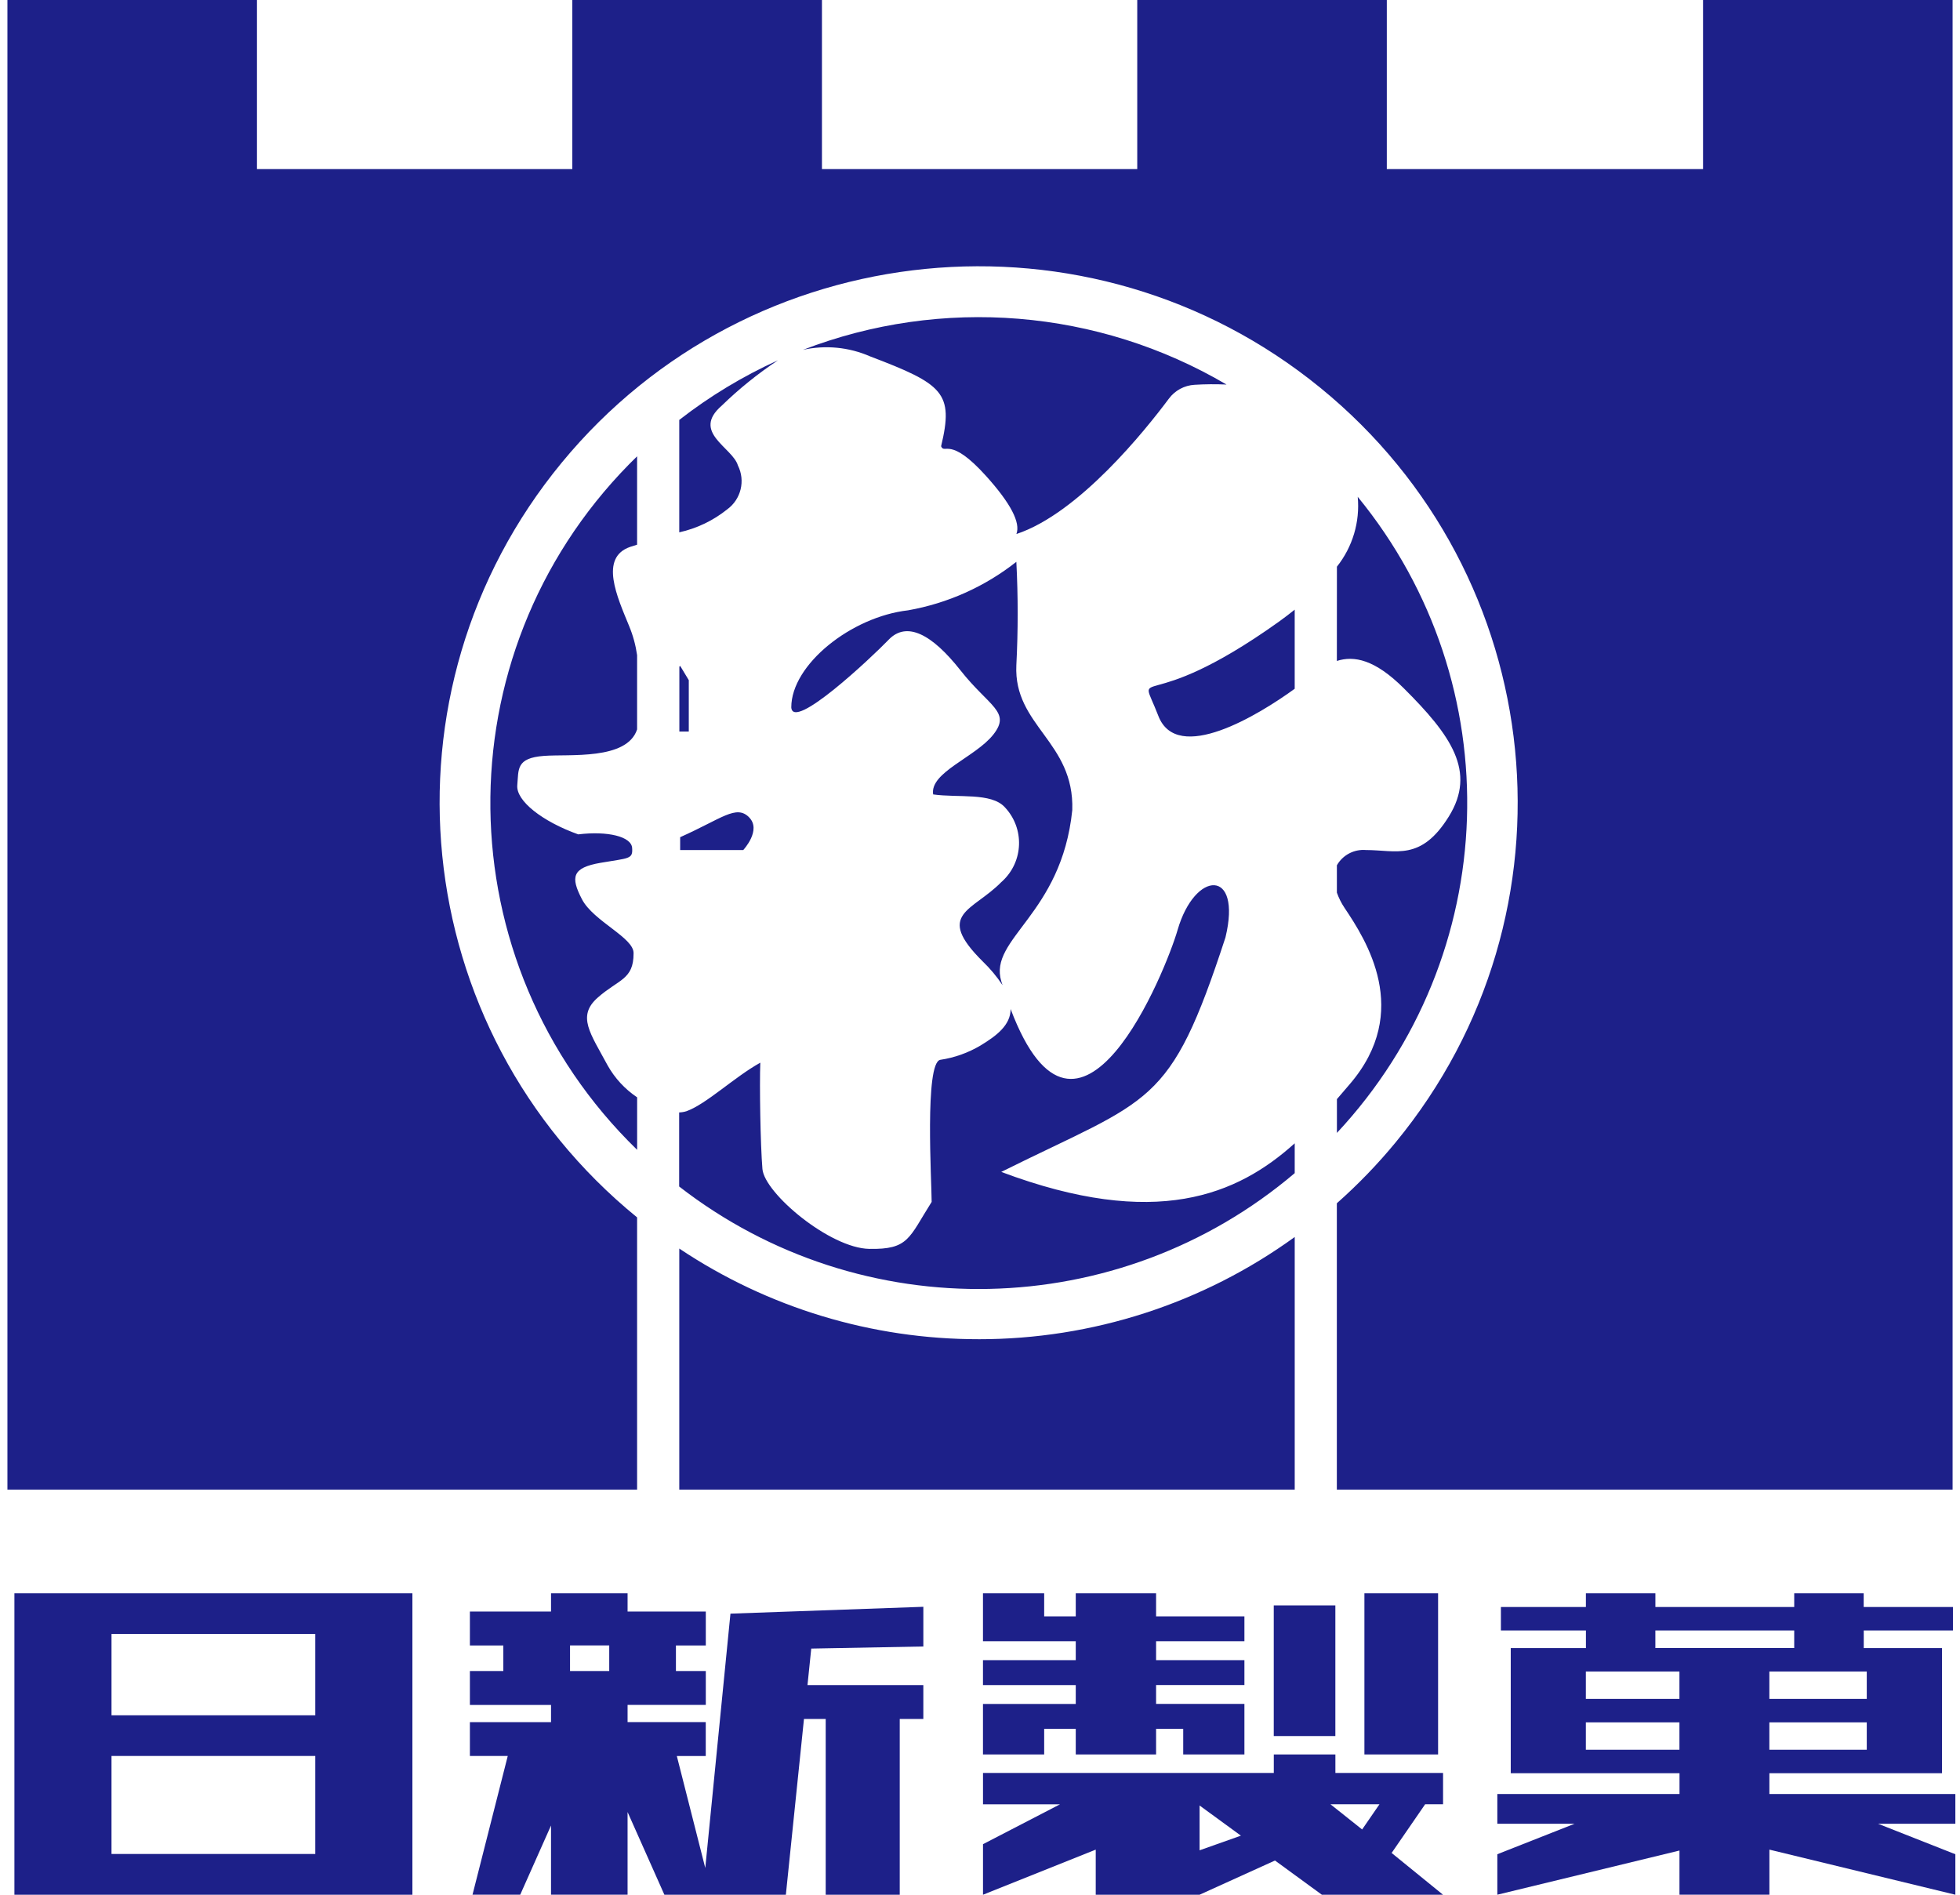
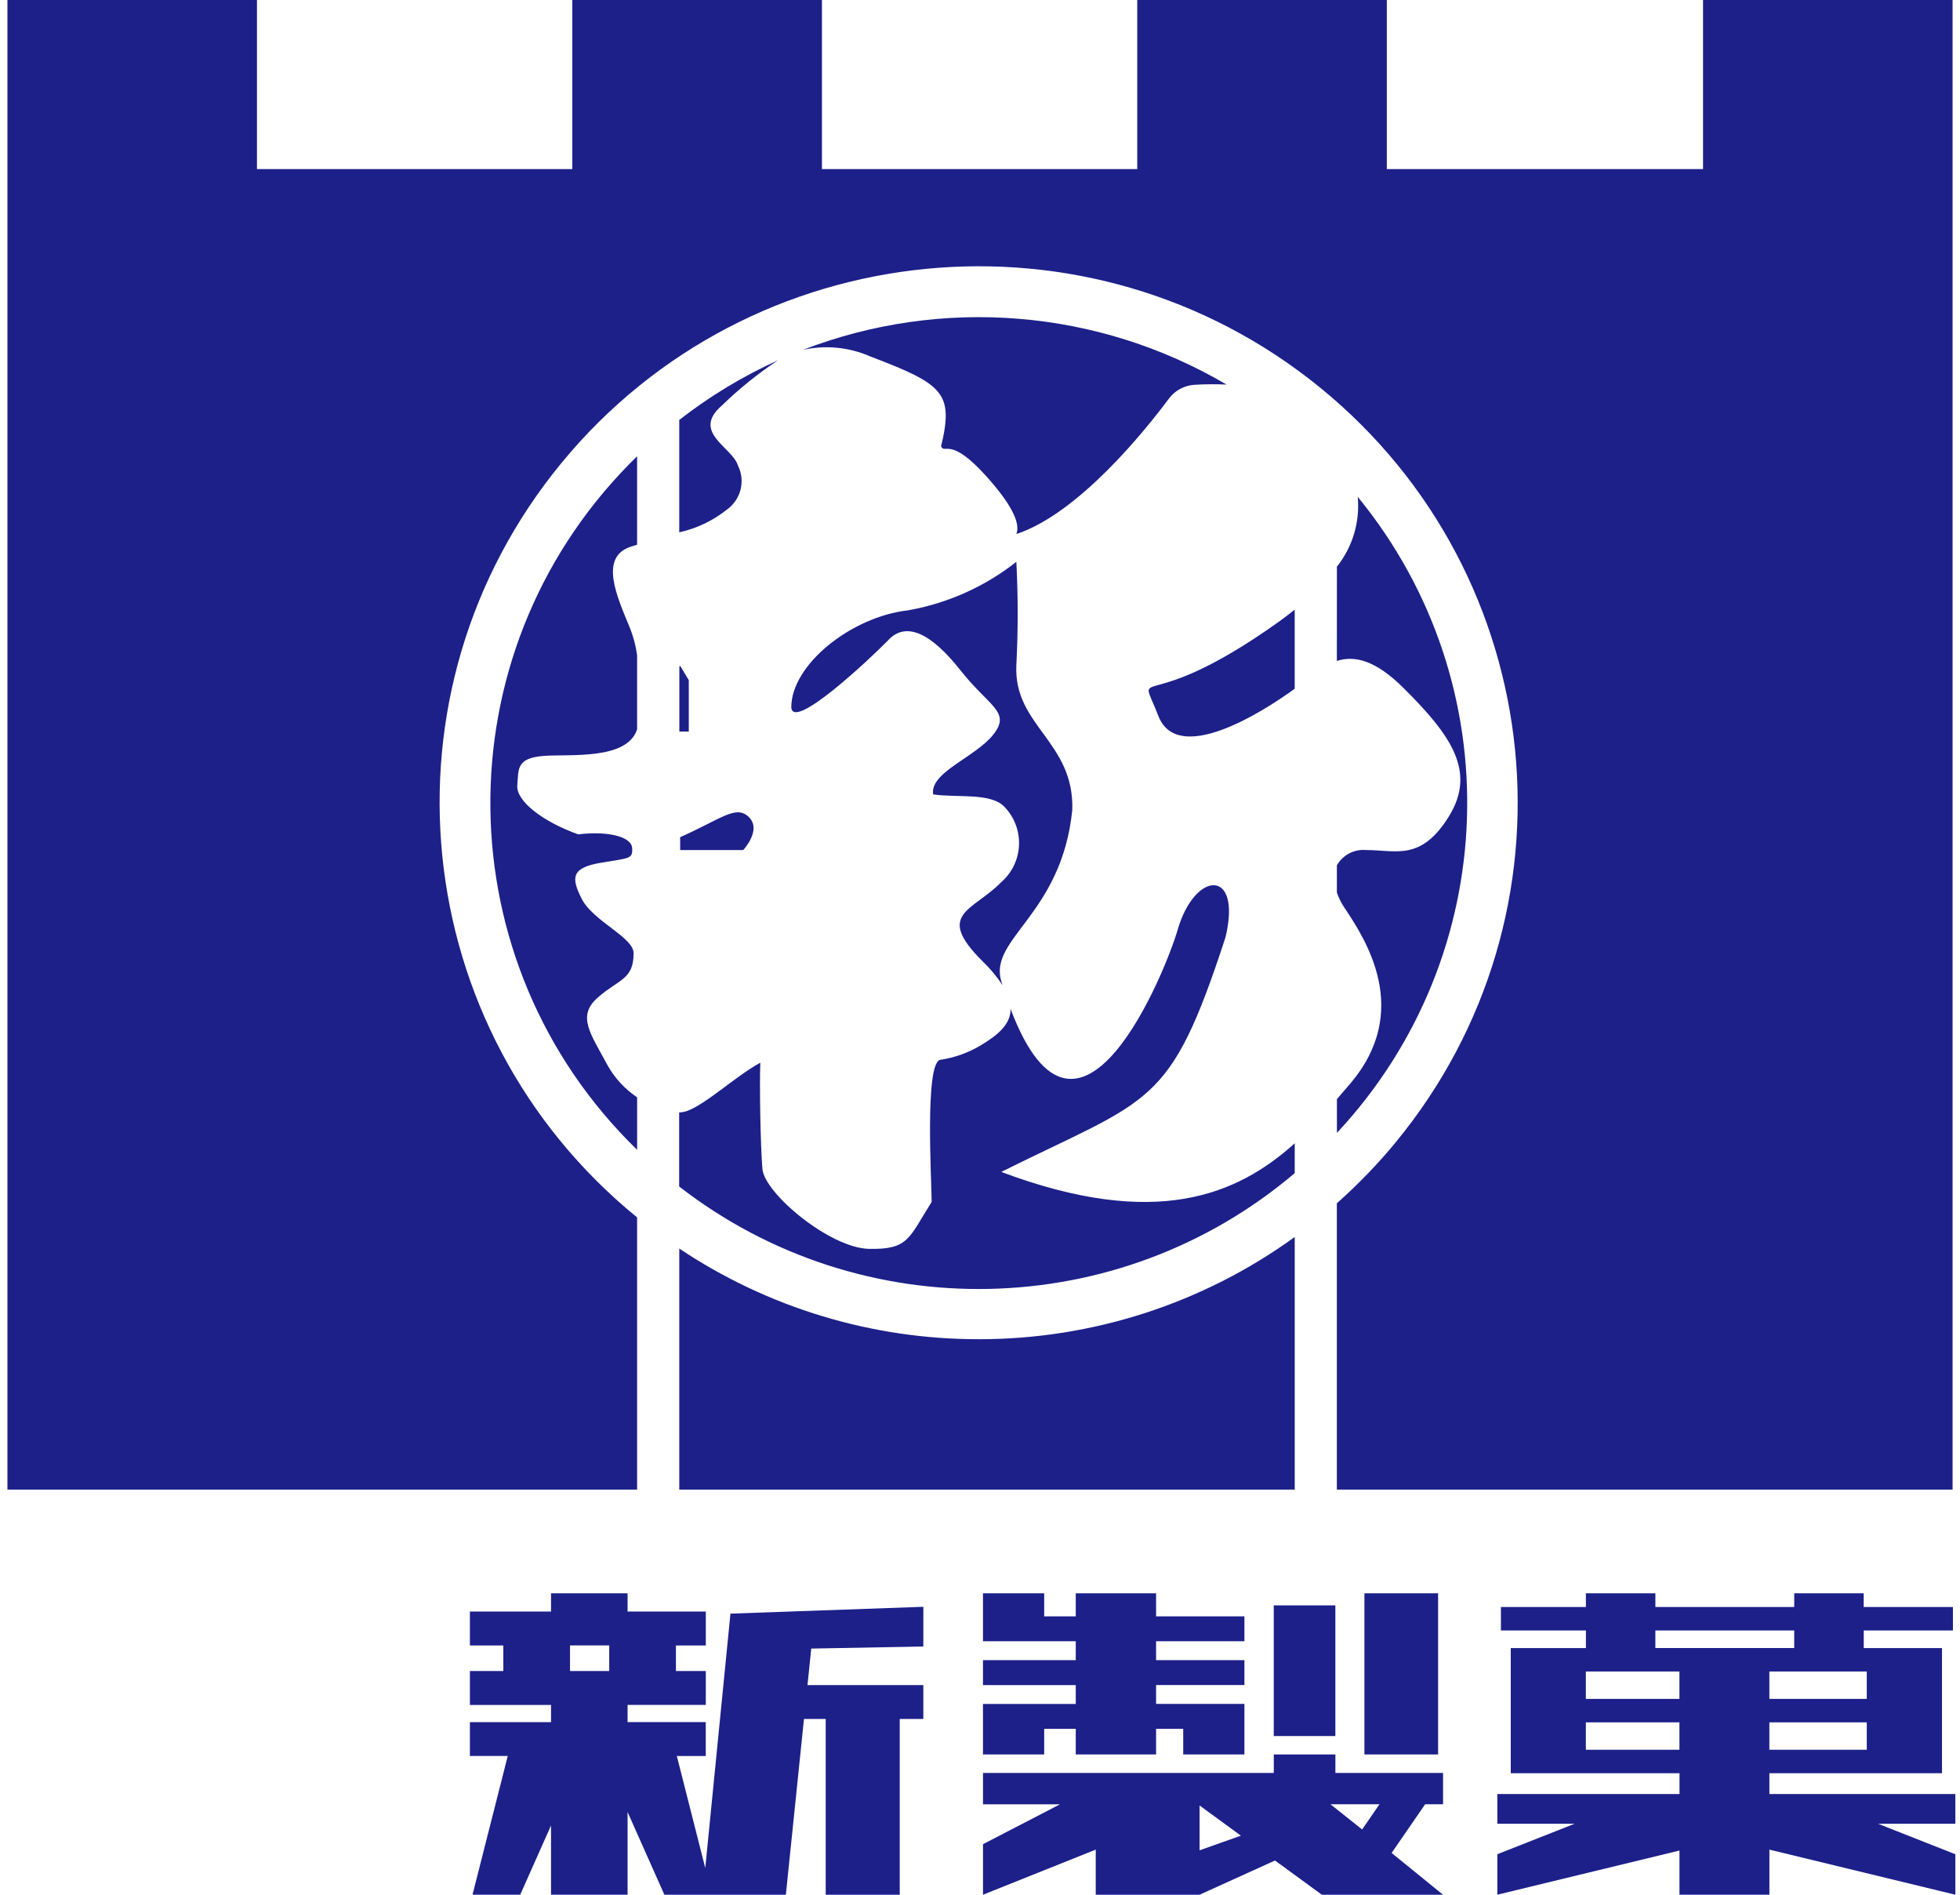
<svg xmlns="http://www.w3.org/2000/svg" width="180" height="174" viewBox="0 0 180 174" fill="none">
  <g clip-path="url(#clip0_1_5543)">
    <path d="M179.572 164.749H162.495V162.841H178.346V151.347H171.161V149.73H179.351V147.576H171.155V146.319H164.776V147.576H152.025V146.319H145.643V147.576H137.838V149.73H145.646V151.347H138.742V162.841H154.241V164.75H137.51V167.48H144.608L137.51 170.28V173.997L154.237 169.941V173.997H162.496V169.857L179.573 173.999V170.281L172.476 167.482H179.573V164.749H179.572ZM171.438 160.684H162.492V158.17H171.438V160.684ZM171.438 156.015H162.492V153.501H171.438V156.015ZM152.022 149.73H164.775V151.346H152.023L152.022 149.73ZM145.639 153.501H154.234V156.015H145.639V153.501ZM145.639 158.17H154.234V160.684H145.639V158.17Z" fill="#1D2089" />
    <path d="M122.635 159.428H116.978V147.429H122.635V159.428ZM130.882 165.69L127.802 170.163L132.521 173.999H121.394L117.091 170.857L110.167 173.998H100.629V169.857L90.276 174V169.357L97.351 165.694H90.276V162.816H116.982V161.116H122.638V162.816H132.526V165.69H130.882ZM113.961 168.575L110.166 165.805V169.92L113.961 168.575ZM126.688 165.69H122.184L125.094 168.006L126.688 165.69ZM132.07 146.318H125.303V161.117H132.07V146.318ZM95.894 158.764H98.794V161.117H106.171V158.764H108.663V161.117H114.283V156.477H106.171V154.743H114.283V152.458H106.171V150.721H114.283V148.434H106.171V146.319H98.794V148.434H95.894V146.319H90.273V150.718H98.794V152.459H90.273V154.745H98.794V156.479H90.273V161.119H95.894V158.764V158.764Z" fill="#1D2089" />
    <path d="M84.797 151.202V147.557L67.082 148.186L64.77 171.543L62.157 161.261H64.814V158.146H57.635V156.566H64.819V153.457H62.075V151.107H64.819V147.994H57.635V146.318H50.605V147.994H43.154V151.107H46.224V153.457H43.154V156.57H50.605V158.151H43.154V161.258H46.63L43.395 173.996H47.776L50.604 167.642V173.996H57.634V166.404L61.014 173.998H72.171L73.834 157.859H75.83V173.998H82.629V157.857H84.796V154.746H74.157L74.503 151.394L84.798 151.202H84.797ZM52.35 151.102H55.95V153.457H52.35V151.102Z" fill="#1D2089" />
-     <path d="M1.323 173.999H37.873V146.318H1.323V173.999ZM28.956 157.524H10.241V150.054H28.956V157.524ZM10.24 161.258H28.956V170.257H10.24V161.258Z" fill="#1D2089" />
    <path d="M58.509 41.903V50.021C58.297 50.087 58.074 50.153 57.876 50.221C55.011 51.206 56.691 54.839 57.778 57.493C58.133 58.349 58.378 59.246 58.509 60.164V66.984C57.572 69.832 52.278 69.236 49.943 69.417C47.374 69.613 47.638 70.661 47.506 72.103C47.374 73.545 49.81 75.443 53.103 76.623C55.803 76.295 57.976 76.82 58.053 77.867C58.13 78.915 57.779 78.784 55.154 79.235C52.53 79.687 52.388 80.546 53.444 82.579C54.499 84.612 58.251 86.117 58.185 87.558C58.185 89.983 56.81 89.917 54.885 91.621C52.96 93.325 54.225 94.904 55.806 97.845C56.465 99.018 57.392 100.021 58.512 100.772V105.591C40.834 88.411 40.501 60.227 57.77 42.64C58.015 42.391 58.262 42.145 58.512 41.901M62.381 38.563V48.886C63.991 48.529 65.497 47.809 66.781 46.779C68.052 45.853 68.469 44.152 67.769 42.749C67.274 41.077 63.454 39.701 66.287 37.247C67.874 35.704 69.602 34.311 71.449 33.085C68.222 34.547 65.182 36.384 62.39 38.557M63.256 62.464L62.467 61.153L62.39 61.221V67.18H63.256V62.464ZM68.789 75.049C67.604 73.869 66.287 75.18 62.464 76.882V78.061H68.258C68.258 78.061 69.972 76.228 68.787 75.052M118.902 107.73V104.994C113.649 109.727 106.147 112.95 91.951 107.621C105.781 100.742 107.406 101.804 112.544 86.081C114.079 79.712 109.733 79.908 108.144 85.41C107.112 89 99.055 109.188 92.812 92.663C92.812 94.148 91.509 95.126 90.037 96.018C88.905 96.688 87.653 97.134 86.35 97.328C84.9 97.601 85.56 108.545 85.56 110.375C83.454 113.707 83.454 114.753 79.832 114.689C76.211 114.626 70.207 109.579 70.019 107.351C69.832 105.124 69.745 99.62 69.824 97.59C67.454 98.9 64.874 101.39 63.043 102.046C62.825 102.114 62.6 102.152 62.372 102.159V108.96C79.115 121.958 102.739 121.447 118.898 107.737M89.884 122.984C80.088 122.994 70.513 120.096 62.383 114.659V136.796H118.903V113.598C110.474 119.706 100.312 122.993 89.884 122.985M122.773 60.697C124.354 60.19 126.263 60.563 128.905 63.191C133.25 67.514 135.621 70.852 133.055 74.984C130.49 79.115 128.215 78.061 125.448 78.061C124.359 77.968 123.314 78.516 122.775 79.463V81.972C122.949 82.464 123.183 82.933 123.474 83.367C125.45 86.317 129.697 92.866 123.968 99.55C123.578 100.006 123.182 100.472 122.778 100.937V104.039C137.974 87.768 138.79 62.843 124.689 45.624C124.905 47.928 124.22 50.225 122.778 52.04L122.773 60.697ZM81.62 58.737C83.27 57.036 85.572 58.215 88.204 61.556C90.835 64.896 92.878 65.356 91.229 67.451C89.579 69.547 85.368 70.924 85.698 72.954C88.003 73.282 91.034 72.759 92.282 74.133C94.103 76.066 94.005 79.101 92.062 80.912C92.026 80.945 91.989 80.979 91.952 81.011C89.318 83.698 85.828 83.895 90.242 88.283C90.931 88.944 91.544 89.678 92.07 90.472C92.032 90.347 91.993 90.243 91.955 90.114C90.769 86.182 97.488 84.022 98.475 74.391C98.673 68.099 93.077 66.659 93.338 61.092C93.501 57.928 93.501 54.757 93.338 51.594C90.445 53.875 87.028 55.406 83.394 56.048C78.191 56.638 72.669 61.027 72.669 64.958C72.801 67.185 79.978 60.438 81.626 58.734M156.401 0V15.526H127.36V0H104.441V15.526H75.485V0H52.56V15.526H23.599V0H0.682V136.796H58.509V111.798C37.358 94.564 34.257 63.536 51.581 42.495C68.904 21.454 100.094 18.369 121.244 35.602C142.394 52.837 145.495 83.865 128.172 104.906C126.522 106.909 124.716 108.78 122.771 110.501V136.796H179.319V0H156.402H156.401ZM106.38 65.746C108.112 70.228 115.614 65.642 118.901 63.252V55.988C118.442 56.354 117.966 56.723 117.443 57.098C104.793 66.126 104.402 60.636 106.38 65.746ZM73.722 32.131C75.794 31.667 77.962 31.876 79.907 32.727C86.626 35.283 87.607 36.067 86.428 40.981C86.758 41.769 87.22 39.999 90.577 43.733C92.816 46.223 93.738 47.992 93.344 49.041C99.076 47.143 105.189 39.501 107.35 36.604C107.906 35.856 108.768 35.392 109.701 35.337C110.68 35.277 111.661 35.27 112.641 35.315C100.845 28.377 86.501 27.204 73.725 32.133" fill="#1D2089" />
  </g>
  <defs>
    <clipPath id="clip0_1_5543">
      <rect width="178.891" height="174" fill="white" transform="translate(0.682)" />
    </clipPath>
  </defs>
</svg>